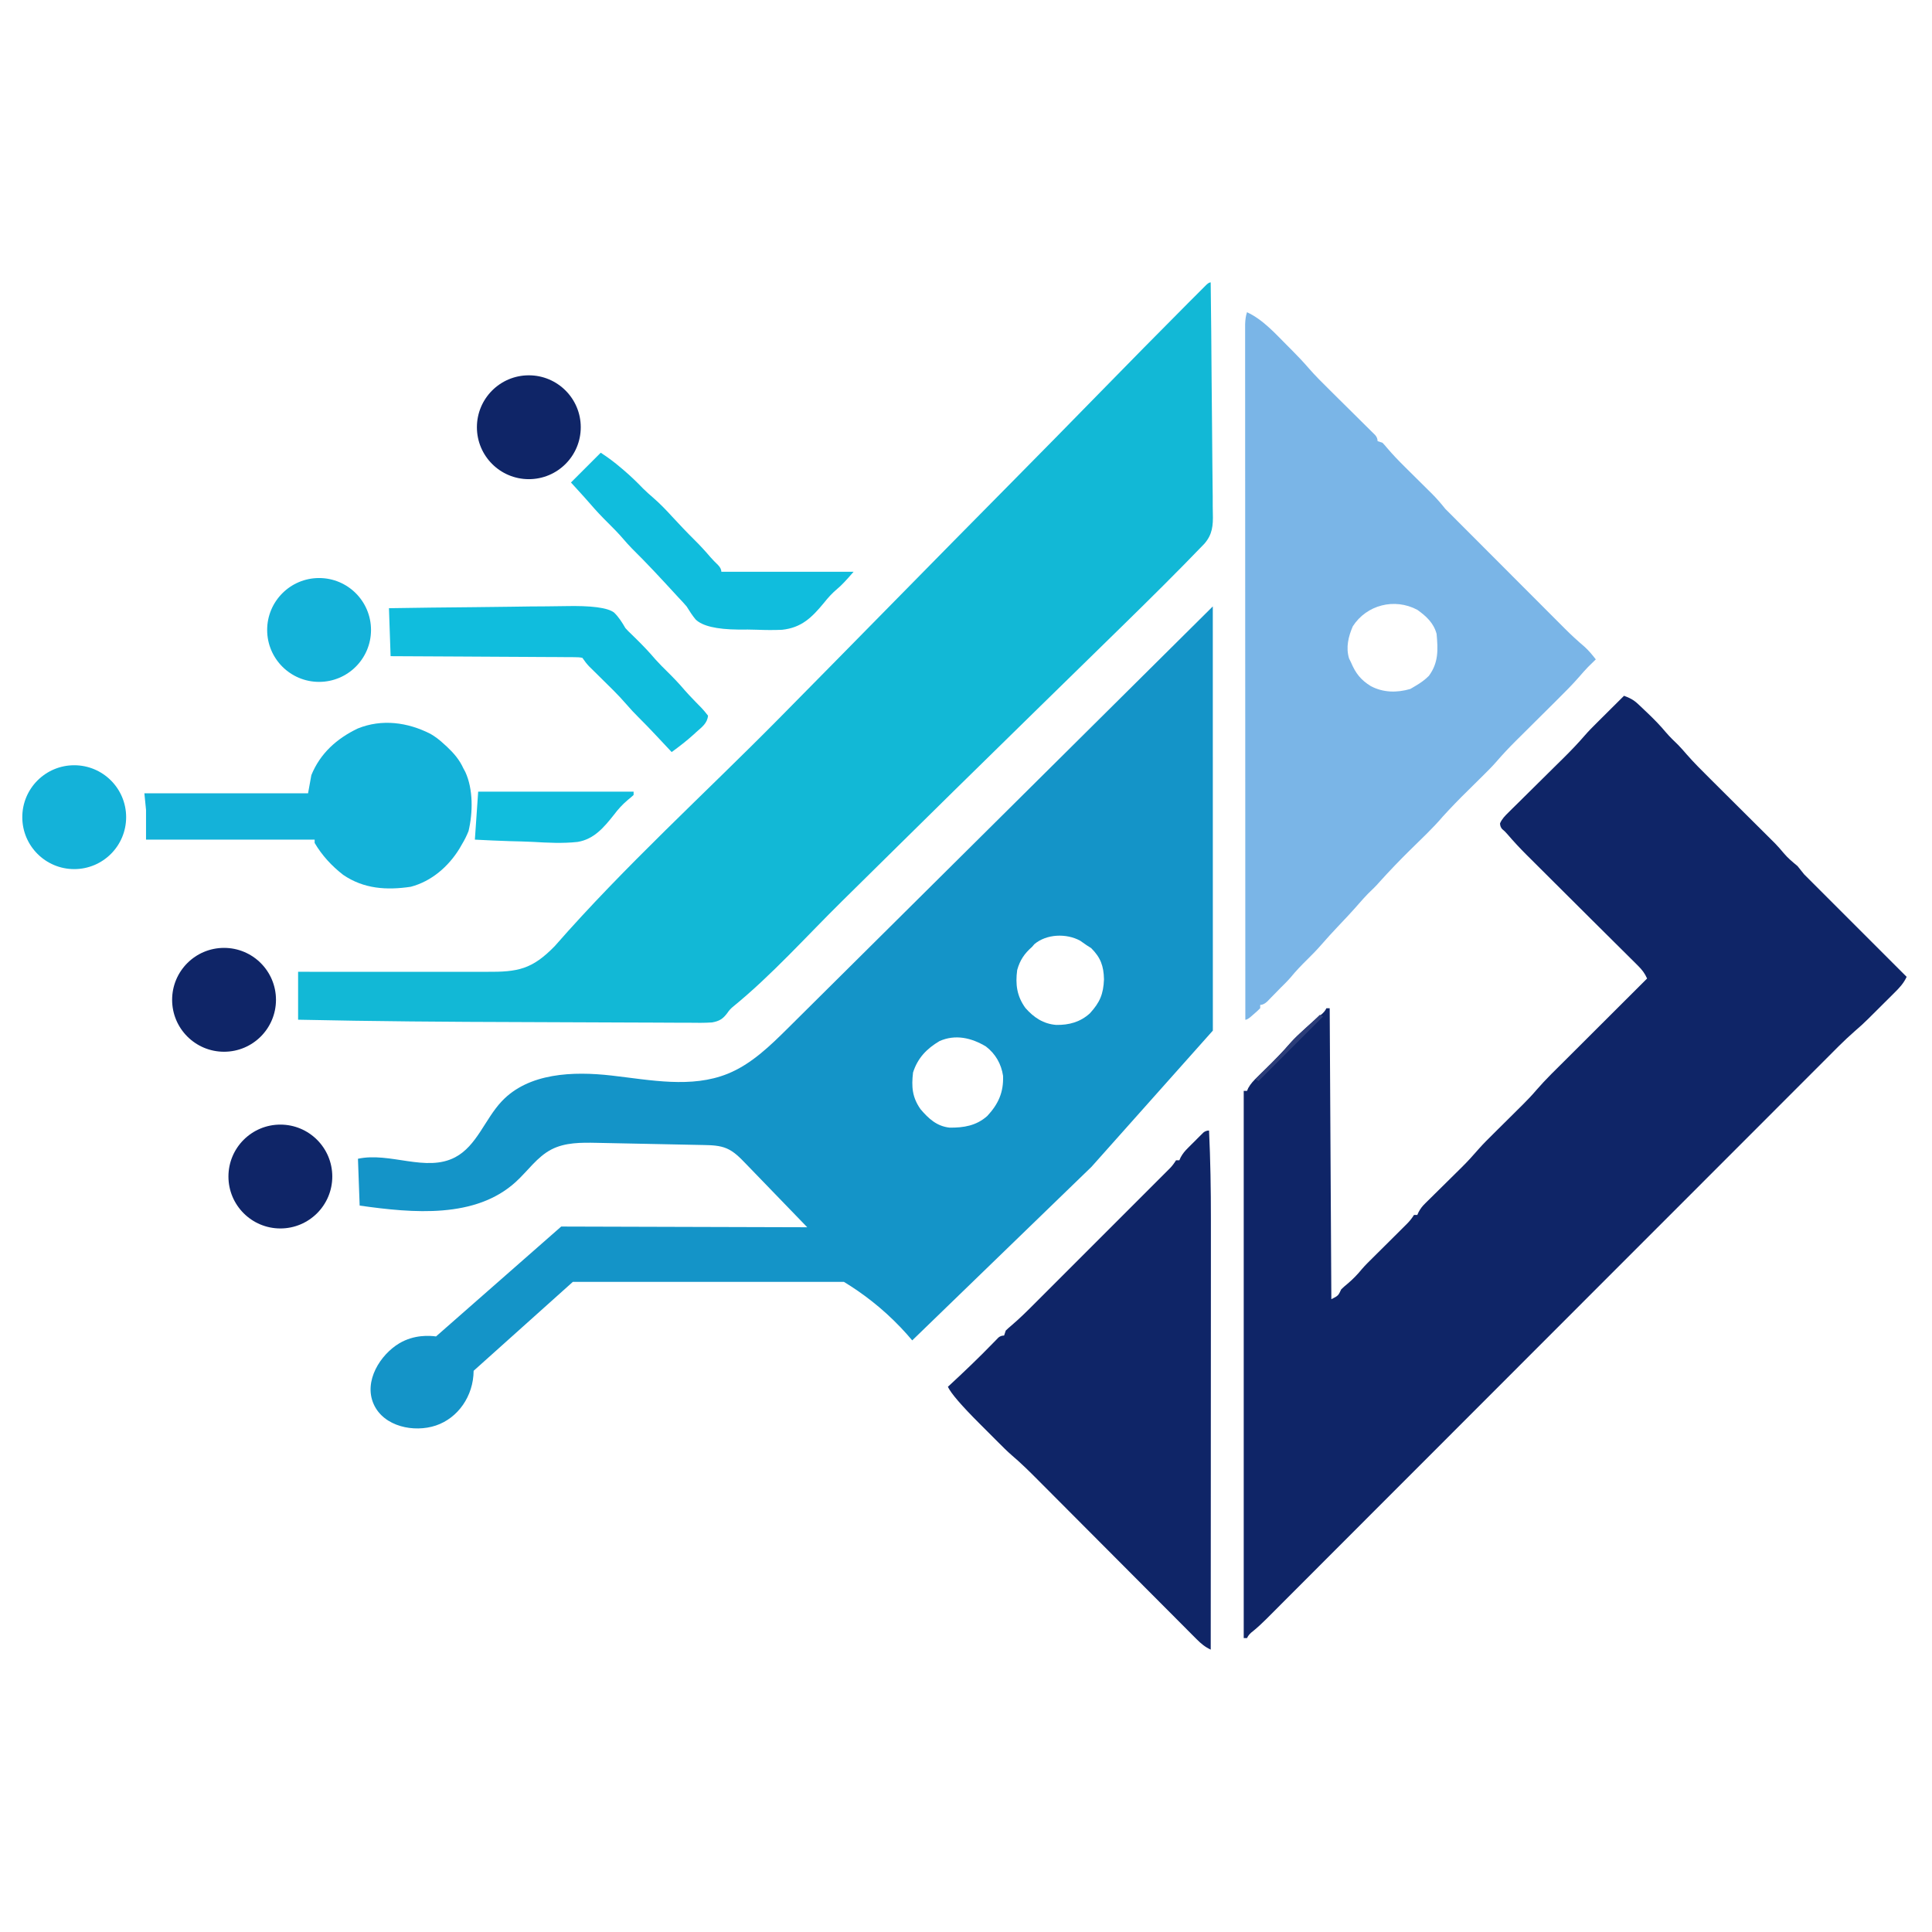
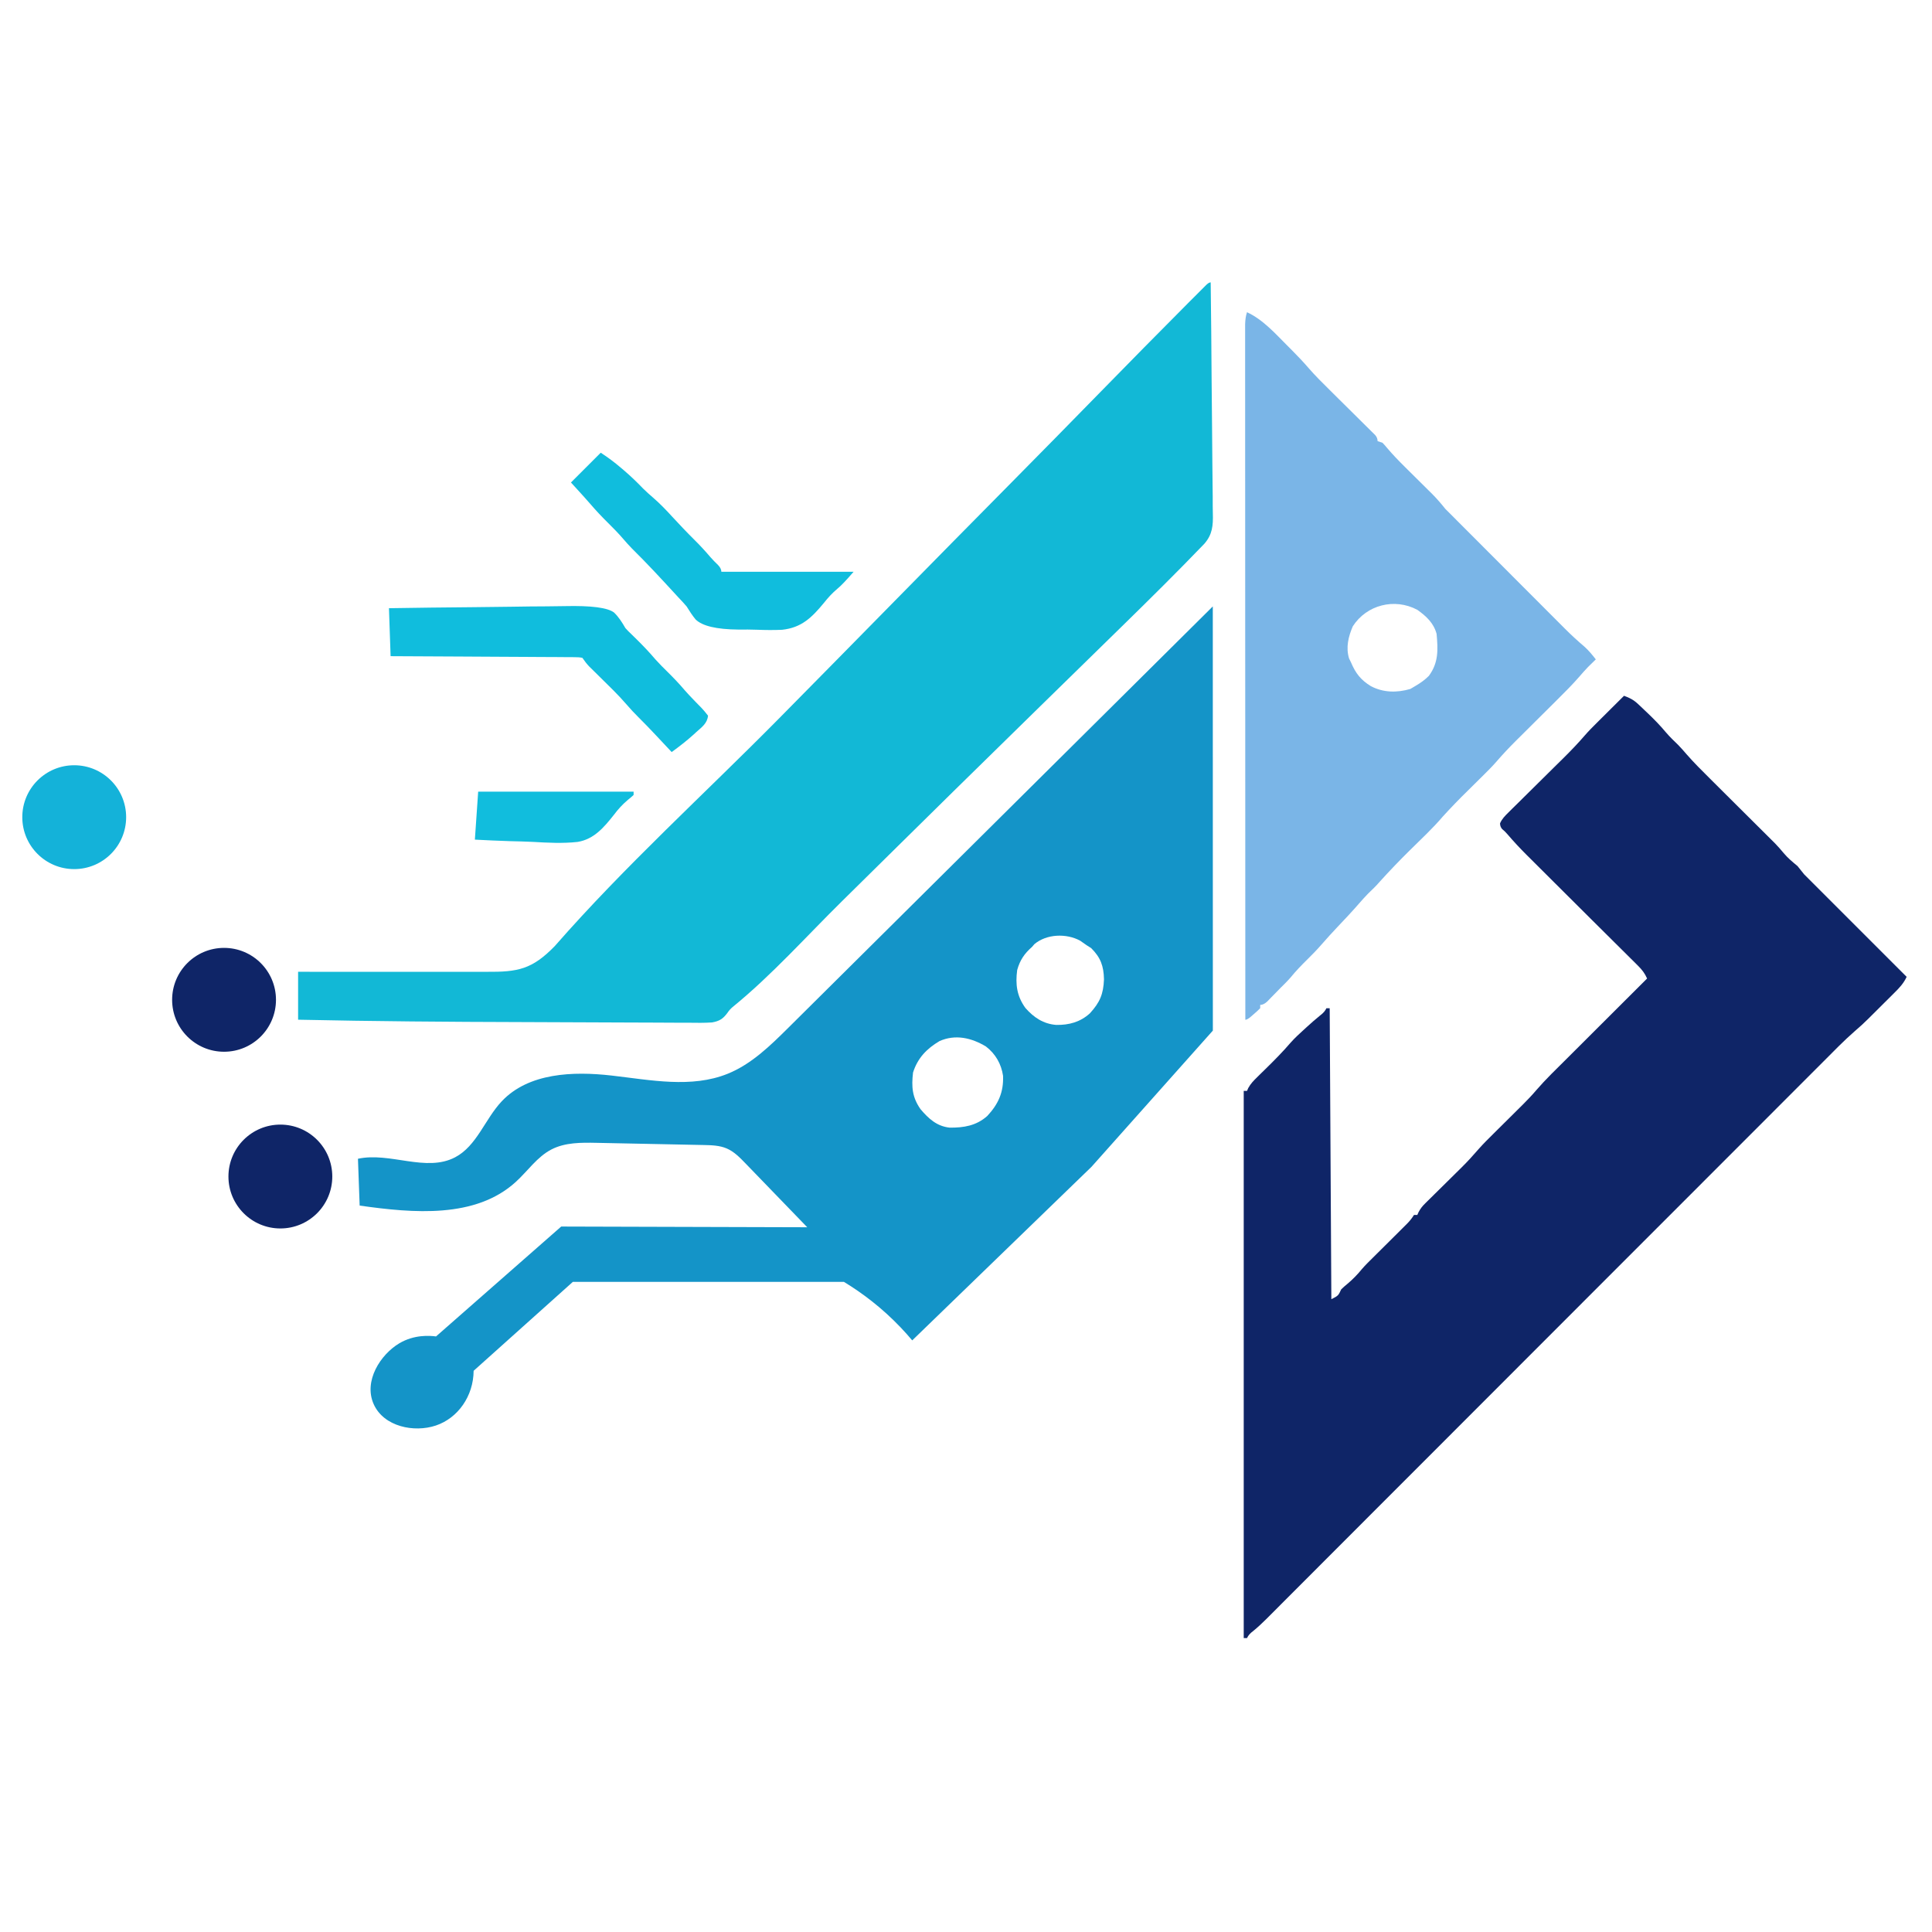
<svg xmlns="http://www.w3.org/2000/svg" width="260" height="260" viewBox="0 0 260 260" fill="none">
  <path d="M163.213 81.609C144.182 100.5 125.149 119.394 106.117 138.285C103.668 140.716 101.129 143.208 97.93 144.501C93.051 146.474 87.556 145.344 82.327 144.745C77.097 144.147 71.13 144.378 67.519 148.21C65.258 150.608 64.171 154.205 61.252 155.741C57.338 157.799 52.495 155.006 48.172 155.941C48.25 158.041 48.325 160.141 48.401 162.242C55.658 163.272 63.986 163.997 69.406 159.062C71.019 157.596 72.284 155.68 74.222 154.682C76.058 153.736 78.22 153.756 80.285 153.798C85.091 153.896 89.898 153.994 94.706 154.092C95.761 154.114 96.847 154.141 97.814 154.561C98.791 154.984 99.556 155.769 100.297 156.535C103.076 159.409 105.855 162.284 108.634 165.158C97.596 165.127 86.559 165.094 75.524 165.063C69.908 169.993 64.293 174.921 58.68 179.851C57.825 179.738 55.75 179.584 53.741 180.774C51.202 182.281 48.888 185.867 50.297 188.984C51.663 192.003 55.73 192.82 58.653 191.841C61.63 190.842 63.712 187.887 63.739 184.476C68.189 180.487 72.638 176.5 77.088 172.511H113.575C116.005 173.989 118.659 175.969 121.195 178.63C121.754 179.215 122.276 179.802 122.764 180.383C130.809 172.594 138.854 164.805 146.899 157.015L163.22 138.694L163.213 81.609ZM132.869 150.178C131.4 151.491 129.703 151.774 127.789 151.751C126.067 151.565 124.962 150.541 123.876 149.264C122.755 147.66 122.648 146.249 122.873 144.334C123.493 142.396 124.695 141.135 126.432 140.107C128.564 139.159 130.733 139.66 132.68 140.83C133.966 141.815 134.749 143.177 134.987 144.779C135.071 146.99 134.359 148.57 132.869 150.178ZM146.672 136.369C145.379 137.548 143.857 137.955 142.144 137.929C140.411 137.791 139.141 136.943 138.001 135.657C136.845 134.064 136.629 132.471 136.889 130.54C137.254 129.221 137.855 128.331 138.891 127.425C138.991 127.305 139.094 127.187 139.198 127.065C140.838 125.676 143.506 125.585 145.357 126.591C145.655 126.789 145.946 126.991 146.233 127.203C146.435 127.332 146.639 127.462 146.845 127.592C148.113 128.86 148.532 129.993 148.569 131.793C148.491 133.784 148.02 134.894 146.672 136.369Z" fill="#1494C8" />
  <path d="M218.542 93.633C219.305 93.904 219.85 94.185 220.437 94.741C220.577 94.871 220.717 95.003 220.86 95.135C221.002 95.267 221.148 95.406 221.296 95.553C221.445 95.693 221.594 95.835 221.747 95.98C222.615 96.808 223.441 97.653 224.208 98.576C224.718 99.17 225.281 99.711 225.843 100.254C226.239 100.661 226.607 101.077 226.974 101.509C227.984 102.666 229.072 103.742 230.162 104.824C230.54 105.2 230.918 105.576 231.294 105.952C232.097 106.75 232.898 107.549 233.699 108.346C234.631 109.273 235.564 110.199 236.494 111.127C236.865 111.496 237.237 111.863 237.606 112.232C237.835 112.462 238.064 112.688 238.294 112.918C238.492 113.115 238.693 113.314 238.894 113.516C239.299 113.939 239.673 114.357 240.044 114.811C240.607 115.485 241.23 115.992 241.904 116.553C242.207 116.92 242.503 117.289 242.794 117.665C243.161 118.039 243.533 118.408 243.907 118.778L256.588 131.459C256.177 132.351 255.589 132.963 254.897 133.646C254.773 133.769 254.65 133.893 254.524 134.02C254.261 134.28 253.999 134.541 253.736 134.801C253.34 135.193 252.944 135.589 252.55 135.982C252.294 136.236 252.039 136.492 251.783 136.745C251.667 136.861 251.551 136.977 251.431 137.097C250.846 137.675 250.252 138.227 249.625 138.754C248.136 140.054 246.761 141.478 245.366 142.875C245.039 143.202 244.712 143.529 244.385 143.856C243.489 144.753 242.592 145.651 241.695 146.548C240.727 147.518 239.76 148.486 238.792 149.454C237.117 151.131 235.439 152.809 233.764 154.486C231.339 156.914 228.914 159.341 226.489 161.766C225.358 162.896 224.228 164.029 223.096 165.159C222.982 165.272 222.869 165.386 222.753 165.501C220.061 168.196 217.369 170.888 214.677 173.582C214.559 173.7 214.441 173.818 214.321 173.938C212.53 175.729 210.739 177.522 208.948 179.315C207.037 181.226 205.128 183.14 203.217 185.051C203.099 185.169 202.981 185.287 202.861 185.407C200.173 188.097 197.486 190.786 194.798 193.476C194.685 193.59 194.573 193.703 194.456 193.819C193.328 194.947 192.2 196.075 191.072 197.205C188.649 199.628 186.226 202.053 183.803 204.478C182.039 206.245 180.272 208.011 178.508 209.778C177.551 210.734 176.595 211.691 175.64 212.65C174.766 213.526 173.889 214.401 173.015 215.277C172.699 215.593 172.381 215.911 172.065 216.23C171.636 216.661 171.204 217.091 170.775 217.522C170.652 217.647 170.528 217.769 170.401 217.896C169.833 218.461 169.259 218.997 168.636 219.505C168.236 219.795 167.964 220.11 167.82 220.448H167.375V146.806H167.82C167.873 146.679 167.929 146.553 167.985 146.421C168.312 145.832 168.694 145.44 169.177 144.968C169.36 144.788 169.542 144.608 169.729 144.423C169.92 144.236 170.113 144.048 170.307 143.858C171.48 142.71 172.619 141.56 173.687 140.316C174.254 139.678 174.875 139.106 175.509 138.534C175.629 138.425 175.749 138.314 175.872 138.201C176.463 137.66 177.062 137.137 177.685 136.632C178.082 136.338 178.354 136.022 178.499 135.684H178.944C179.018 148.606 179.091 161.528 179.167 174.841C180.112 174.367 180.099 174.356 180.501 173.506C180.758 173.257 181.036 173.012 181.336 172.77C182.061 172.156 182.682 171.524 183.278 170.788C183.734 170.256 184.233 169.775 184.729 169.281C184.923 169.089 185.119 168.893 185.318 168.696C185.525 168.492 185.73 168.287 185.941 168.078C186.286 167.735 186.631 167.392 186.976 167.05C187.214 166.814 187.452 166.578 187.688 166.342C188.033 166 188.377 165.655 188.722 165.312C188.927 165.108 189.132 164.905 189.343 164.694C189.694 164.345 190.01 163.947 190.291 163.499H190.736C190.796 163.366 190.856 163.234 190.918 163.096C191.178 162.614 191.43 162.304 191.819 161.924C191.948 161.796 192.078 161.667 192.209 161.537C192.346 161.401 192.487 161.265 192.629 161.125C192.774 160.983 192.916 160.84 193.065 160.693C193.526 160.237 193.986 159.784 194.449 159.327C194.907 158.876 195.363 158.424 195.819 157.973C196.102 157.692 196.387 157.412 196.672 157.132C197.497 156.317 198.267 155.47 199.025 154.593C199.644 153.894 200.305 153.24 200.97 152.584C201.112 152.442 201.255 152.301 201.401 152.155C202.002 151.558 202.603 150.964 203.204 150.368C203.646 149.93 204.087 149.492 204.53 149.051C204.663 148.92 204.797 148.788 204.932 148.653C205.569 148.019 206.18 147.378 206.761 146.693C208.047 145.206 209.471 143.845 210.861 142.459C211.173 142.147 211.484 141.836 211.798 141.524C212.615 140.708 213.431 139.894 214.248 139.079C215.084 138.247 215.918 137.413 216.753 136.579C218.388 134.946 220.023 133.315 221.659 131.684C221.349 130.985 220.987 130.514 220.446 129.975C220.29 129.817 220.132 129.662 219.972 129.499C219.803 129.332 219.634 129.165 219.458 128.992C219.285 128.818 219.109 128.645 218.929 128.465C218.37 127.908 217.81 127.354 217.251 126.801C216.877 126.429 216.501 126.055 216.128 125.684C215.438 124.998 214.748 124.313 214.059 123.63C213.4 122.978 212.746 122.324 212.092 121.67C211.814 121.392 211.533 121.114 211.255 120.838C210.394 119.979 209.533 119.123 208.672 118.264C208.303 117.895 207.931 117.525 207.562 117.158C207.024 116.622 206.485 116.086 205.949 115.55C205.784 115.387 205.622 115.225 205.453 115.058C204.554 114.159 203.693 113.24 202.868 112.272C202.647 112.008 202.403 111.77 202.136 111.556C201.952 111.331 201.864 111.076 201.871 110.793C202.149 110.177 202.521 109.81 203.001 109.336C203.197 109.14 203.393 108.946 203.593 108.746C203.809 108.535 204.022 108.323 204.238 108.114C204.458 107.896 204.679 107.676 204.899 107.458C205.48 106.879 206.062 106.305 206.645 105.731C207.575 104.815 208.501 103.896 209.429 102.977C209.751 102.659 210.074 102.341 210.396 102.023C211.409 101.021 212.383 100.009 213.311 98.93C213.807 98.358 214.337 97.829 214.875 97.295C214.982 97.188 215.089 97.084 215.198 96.972C215.529 96.641 215.863 96.309 216.197 95.98C216.426 95.753 216.655 95.524 216.882 95.297C217.436 94.745 217.99 94.194 218.546 93.644L218.542 93.633Z" fill="#0F2567" />
  <path d="M162.928 38.004C162.985 42.396 163.028 46.788 163.054 51.18C163.068 53.22 163.083 55.258 163.112 57.298C163.137 59.076 163.152 60.856 163.157 62.633C163.159 63.574 163.168 64.516 163.186 65.457C163.201 66.344 163.208 67.232 163.203 68.12C163.203 68.445 163.208 68.767 163.219 69.092C163.266 70.729 163.163 71.929 162.075 73.177C158.418 76.981 154.678 80.679 150.905 84.368C143.396 91.71 135.887 99.051 128.396 106.409C123.381 111.335 118.389 116.283 113.378 121.215C108.544 125.976 103.858 131.242 98.594 135.521C98.316 135.757 98.085 136.015 97.903 136.297C97.304 137.107 96.83 137.416 95.829 137.594C94.777 137.668 93.727 137.648 92.674 137.634C92.267 137.634 91.862 137.634 91.455 137.634C90.349 137.634 89.244 137.628 88.14 137.617C86.97 137.608 85.799 137.608 84.629 137.605C82.651 137.601 80.674 137.592 78.696 137.581C75.955 137.563 73.216 137.554 70.475 137.548C60.354 137.523 50.236 137.445 40.117 137.227V130.775C41.058 130.777 41.999 130.78 42.969 130.784C46.078 130.791 49.188 130.789 52.296 130.782C54.18 130.777 56.065 130.777 57.951 130.782C59.596 130.789 61.237 130.786 62.882 130.782C63.752 130.777 64.621 130.777 65.491 130.782C69.683 130.813 71.607 130.468 74.682 127.296C84.071 116.565 94.777 106.865 104.793 96.729C115.256 86.141 125.662 75.495 136.136 64.916C144.092 56.893 151.941 48.755 159.917 40.759C160.276 40.403 160.632 40.045 160.99 39.689C161.159 39.52 161.328 39.35 161.501 39.175C161.657 39.021 161.813 38.865 161.971 38.705C162.107 38.569 162.246 38.431 162.387 38.291C162.601 38.097 162.781 38 162.93 38L162.928 38.004Z" fill="#12B8D6" />
  <path d="M213.249 87.044C212.339 86.272 211.469 85.475 210.626 84.632C210.477 84.483 210.334 84.338 210.19 84.194C209.693 83.7 209.197 83.204 208.703 82.706C208.35 82.352 207.996 81.998 207.644 81.644C206.712 80.714 205.782 79.782 204.852 78.85C203.893 77.889 202.934 76.928 201.976 75.966C200.387 74.378 198.801 72.787 197.212 71.196C197.063 71.045 196.919 70.9 196.774 70.756L196.362 70.344C196.115 70.097 195.871 69.85 195.624 69.603C195.252 69.234 194.881 68.865 194.511 68.491C193.919 67.746 193.319 67.054 192.645 66.382C192.518 66.26 192.398 66.139 192.275 66.019C191.737 65.483 191.198 64.949 190.66 64.417C190.253 64.015 189.848 63.614 189.443 63.212C189.31 63.078 189.178 62.949 189.049 62.82C188.228 62.006 187.436 61.187 186.687 60.306C186.466 60.033 186.256 59.795 186.057 59.592C185.831 59.518 185.609 59.443 185.389 59.369C185.389 59.073 185.286 58.803 185.078 58.562C184.929 58.413 184.784 58.27 184.637 58.126C184.468 57.956 184.304 57.794 184.141 57.632C183.957 57.451 183.775 57.271 183.594 57.093C183.018 56.522 182.442 55.947 181.863 55.376C181.267 54.788 180.673 54.199 180.077 53.609C179.696 53.233 179.318 52.855 178.937 52.477C177.961 51.516 176.993 50.554 176.094 49.52C175.38 48.69 174.63 47.909 173.863 47.133C173.678 46.948 173.498 46.77 173.32 46.59C171.667 44.939 169.971 43.003 167.813 42.016C167.64 42.567 167.586 43.039 167.564 43.622V44.487C167.562 45.004 167.562 45.517 167.564 46.031V50.31C167.566 51.456 167.566 52.599 167.566 53.745V59.69C167.569 62.582 167.571 65.474 167.571 68.369C167.571 73.054 167.571 77.737 167.573 82.423C167.575 86.993 167.578 91.56 167.578 96.13C167.58 96.419 167.58 96.702 167.58 96.984V101.232C167.582 113.235 167.586 125.235 167.591 137.238C167.739 137.238 167.951 137.13 168.225 136.913C168.391 136.769 168.555 136.628 168.717 136.488C169.046 136.207 169.338 135.937 169.593 135.681V135.236C169.89 135.236 170.202 135.087 170.53 134.789C170.726 134.586 170.917 134.39 171.108 134.192C171.303 133.995 171.495 133.8 171.685 133.607C171.88 133.405 172.072 133.207 172.263 133.011C172.75 132.528 173.242 132.054 173.689 131.536C174.383 130.682 175.137 129.903 175.921 129.131C176.613 128.455 177.273 127.769 177.91 127.037C178.577 126.268 179.262 125.52 179.963 124.779C180.951 123.736 181.937 122.694 182.88 121.609C183.276 121.153 183.674 120.708 184.097 120.274C184.64 119.749 185.187 119.233 185.679 118.656C186.99 117.206 188.342 115.795 189.735 114.423C191.243 112.93 192.816 111.477 194.191 109.859C195.278 108.667 196.399 107.507 197.555 106.38C198.091 105.848 198.629 105.316 199.166 104.785C199.296 104.656 199.425 104.528 199.553 104.402C200.16 103.803 200.761 103.205 201.324 102.564C202.196 101.552 203.101 100.593 204.047 99.65C204.24 99.458 204.427 99.274 204.614 99.089C205.331 98.375 206.047 97.663 206.766 96.949C207.495 96.224 208.225 95.5 208.955 94.775C209.157 94.573 209.353 94.377 209.549 94.181C210.568 93.173 211.578 92.165 212.521 91.084C212.904 90.637 213.284 90.205 213.694 89.78C213.823 89.651 213.95 89.529 214.076 89.404C214.21 89.273 214.341 89.144 214.472 89.015C214.567 88.922 214.662 88.829 214.757 88.737C214.283 88.13 213.821 87.562 213.249 87.044ZM192.286 90.962C191.739 91.502 191.17 91.907 190.507 92.297C190.273 92.435 190.039 92.573 189.797 92.715C187.999 93.245 186.159 93.22 184.484 92.339C183.138 91.507 182.446 90.632 181.83 89.182C181.739 88.993 181.645 88.806 181.552 88.612C181.098 87.135 181.458 85.671 182.052 84.287C183.919 81.391 187.668 80.441 190.729 82.062C191.937 82.921 192.936 83.836 193.33 85.302C193.523 87.431 193.61 89.169 192.286 90.962Z" fill="#7AB5E7" />
-   <path d="M162.708 152.141C162.893 156.101 162.962 160.05 162.957 164.015C162.957 164.798 162.957 165.579 162.957 166.362C162.957 167.71 162.957 169.056 162.957 170.404C162.957 172.353 162.955 174.302 162.955 176.249C162.955 179.413 162.955 182.574 162.951 185.738C162.951 188.806 162.946 191.874 162.946 194.942C162.946 195.131 162.946 195.322 162.946 195.518C162.946 196.47 162.946 197.425 162.946 198.377C162.944 206.253 162.939 214.126 162.935 222C162.147 221.629 161.638 221.201 161.022 220.583C160.817 220.378 160.612 220.174 160.401 219.964C160.176 219.738 159.951 219.511 159.727 219.284C159.489 219.046 159.251 218.805 159.013 218.567C158.499 218.053 157.987 217.539 157.475 217.023C156.665 216.207 155.853 215.395 155.039 214.58C153.753 213.292 152.467 212.002 151.183 210.711C148.887 208.404 146.589 206.099 144.289 203.794C143.483 202.987 142.678 202.177 141.873 201.369C141.37 200.864 140.867 200.359 140.362 199.854C140.131 199.621 139.899 199.389 139.668 199.156C138.533 198.014 137.396 196.893 136.17 195.852C135.521 195.289 134.918 194.682 134.313 194.074C134.181 193.943 134.048 193.809 133.912 193.674C133.636 193.398 133.36 193.122 133.085 192.844C132.666 192.426 132.248 192.007 131.83 191.591C129.387 189.151 127.964 187.497 127.562 186.628C127.651 186.545 127.74 186.463 127.834 186.378C129.785 184.57 131.705 182.739 133.558 180.828C133.701 180.683 133.841 180.541 133.986 180.391C134.11 180.264 134.235 180.135 134.362 180.004C134.575 179.822 134.83 179.731 135.127 179.731L135.349 179.063C135.575 178.841 135.832 178.61 136.121 178.371C137.209 177.446 138.215 176.451 139.223 175.439C139.423 175.239 139.625 175.036 139.832 174.829C140.38 174.284 140.925 173.737 141.472 173.19C142.046 172.616 142.62 172.042 143.194 171.468C144.155 170.507 145.119 169.543 146.08 168.582C147.19 167.47 148.302 166.359 149.415 165.247C150.371 164.29 151.328 163.334 152.285 162.377C152.854 161.805 153.426 161.236 153.996 160.666C154.63 160.032 155.264 159.398 155.898 158.762C156.088 158.573 156.279 158.383 156.472 158.19C156.665 157.997 156.839 157.823 156.995 157.667C157.144 157.518 157.295 157.367 157.449 157.213C157.724 156.931 157.997 156.575 158.267 156.145H158.712C158.772 156.015 158.831 155.883 158.89 155.749C159.166 155.238 159.458 154.899 159.867 154.488C160.005 154.35 160.141 154.212 160.283 154.07C160.425 153.929 160.568 153.787 160.717 153.642C160.859 153.498 161.002 153.353 161.151 153.204C161.289 153.068 161.424 152.93 161.567 152.79C161.691 152.666 161.818 152.541 161.947 152.412C162.167 152.231 162.425 152.141 162.721 152.141H162.708Z" fill="#0F2567" />
-   <path d="M57.919 98.751C58.584 99.14 59.138 99.56 59.699 100.085C59.855 100.226 60.008 100.366 60.169 100.51C61.107 101.4 61.833 102.246 62.369 103.423C62.451 103.574 62.533 103.727 62.618 103.883C63.697 106.213 63.644 109.376 63.054 111.841C62.796 112.489 62.509 113.063 62.146 113.657C62.044 113.835 61.944 114.013 61.837 114.198C60.344 116.625 58.077 118.598 55.283 119.337C52.023 119.824 48.953 119.626 46.181 117.733C44.644 116.542 43.327 115.116 42.343 113.437V112.992H19.652V108.987C19.579 108.253 19.505 107.519 19.43 106.762H41.456C41.602 105.955 41.749 105.147 41.9 104.315C43.097 101.378 45.316 99.398 48.141 98.039C51.392 96.724 54.847 97.195 57.919 98.753V98.751Z" fill="#14B2D9" />
  <path d="M52.346 81.849C56.133 81.789 59.919 81.74 63.706 81.711C65.463 81.698 67.223 81.678 68.981 81.649C70.514 81.622 72.049 81.604 73.582 81.6C74.394 81.595 75.204 81.589 76.016 81.569C79.571 81.486 81.779 81.774 82.639 82.434C83.275 83.053 83.714 83.753 84.159 84.521C84.438 84.834 84.71 85.111 84.975 85.351C85.091 85.464 85.204 85.576 85.322 85.693C85.434 85.802 85.545 85.912 85.66 86.023C86.55 86.899 87.398 87.789 88.208 88.744C88.726 89.324 89.278 89.872 89.832 90.417C90.649 91.224 91.434 92.043 92.175 92.922C92.544 93.34 92.92 93.741 93.309 94.141C93.433 94.27 93.557 94.4 93.683 94.53C93.93 94.788 94.182 95.042 94.433 95.296C94.661 95.535 94.945 95.874 95.283 96.312C95.185 97.343 94.444 97.859 93.712 98.511C93.59 98.622 93.467 98.735 93.343 98.851C92.404 99.701 91.412 100.464 90.391 101.209C90.293 101.105 90.192 100.998 90.092 100.891C89.636 100.404 89.18 99.917 88.722 99.43C88.566 99.265 88.413 99.098 88.252 98.929C87.487 98.115 86.715 97.309 85.921 96.524C85.358 95.968 84.826 95.398 84.312 94.797C83.204 93.509 81.976 92.337 80.766 91.144C80.454 90.837 80.143 90.528 79.832 90.221C79.647 90.041 79.464 89.858 79.275 89.674C78.973 89.356 78.673 88.975 78.376 88.53C78.061 88.462 77.716 88.432 77.344 88.441C77.126 88.439 76.908 88.437 76.683 88.432C76.443 88.432 76.201 88.432 75.956 88.432C75.704 88.43 75.453 88.428 75.193 88.425C74.356 88.419 73.522 88.417 72.685 88.414C72.107 88.41 71.528 88.406 70.952 88.403C69.584 88.394 68.216 88.388 66.85 88.381C65.292 88.374 63.735 88.365 62.178 88.354C58.974 88.334 55.77 88.319 52.566 88.305C52.493 86.176 52.419 84.047 52.344 81.853L52.346 81.849Z" fill="#10BDDD" />
  <path d="M80.838 60.922C81.806 61.545 82.703 62.219 83.577 62.967C83.703 63.073 83.831 63.182 83.96 63.291C84.87 64.072 85.729 64.891 86.558 65.759C86.997 66.192 87.446 66.591 87.913 66.991C88.837 67.792 89.664 68.658 90.487 69.559C91.444 70.593 92.405 71.614 93.406 72.604C94.185 73.372 94.913 74.164 95.622 74.996C95.941 75.359 96.27 75.692 96.619 76.026C96.925 76.341 97.077 76.646 97.077 76.943H114.876C113.893 78.089 113.161 78.855 112.682 79.239C111.999 79.815 111.448 80.42 110.891 81.119C109.265 83.092 107.877 84.474 105.249 84.754C104.139 84.803 103.042 84.796 101.932 84.75C101.075 84.714 100.226 84.719 99.369 84.725C96.429 84.7 94.51 84.246 93.611 83.362C93.155 82.812 92.781 82.222 92.405 81.615C92.031 81.17 91.638 80.756 91.237 80.336C91.126 80.216 91.017 80.095 90.903 79.971C88.986 77.884 87.061 75.802 85.041 73.812C84.632 73.394 84.249 72.965 83.869 72.522C83.226 71.772 82.54 71.074 81.84 70.382C81.014 69.565 80.222 68.733 79.468 67.85C78.938 67.238 78.395 66.64 77.85 66.043C77.659 65.832 77.466 65.621 77.268 65.403C77.125 65.247 76.983 65.091 76.836 64.931L80.841 60.926L80.838 60.922Z" fill="#10BDDD" />
  <path d="M64.353 106.539H85.267V106.984C85.05 107.186 84.792 107.407 84.493 107.647C83.763 108.263 83.189 108.895 82.615 109.658C81.287 111.334 79.941 112.944 77.727 113.303C75.729 113.523 73.718 113.414 71.718 113.298C70.679 113.245 69.64 113.225 68.598 113.198C67.032 113.156 65.475 113.069 63.906 112.993C64.053 110.864 64.2 108.735 64.351 106.541L64.353 106.539Z" fill="#11BDDD" />
-   <path d="M177.614 136.573L178.059 136.795L169.382 145.472L168.938 145.249C169.037 145.151 169.138 145.052 169.24 144.951C169.701 144.495 170.161 144.039 170.619 143.581C170.777 143.426 170.935 143.27 171.096 143.111C171.859 142.353 172.6 141.585 173.3 140.769C174.003 139.952 174.758 139.222 175.559 138.504C176.259 137.873 176.945 137.229 177.617 136.57L177.614 136.573Z" fill="#2C3D79" />
  <path d="M37.73 165.32C41.59 165.32 44.718 162.191 44.718 158.332C44.718 154.472 41.59 151.344 37.73 151.344C33.871 151.344 30.742 154.472 30.742 158.332C30.742 162.191 33.871 165.32 37.73 165.32Z" fill="#0F2567" />
  <path d="M30.152 141.539C34.012 141.539 37.14 138.41 37.14 134.551C37.14 130.691 34.012 127.562 30.152 127.562C26.293 127.562 23.164 130.691 23.164 134.551C23.164 138.41 26.293 141.539 30.152 141.539Z" fill="#0F2567" />
-   <path d="M71.168 64.484C75.027 64.484 78.156 61.355 78.156 57.496C78.156 53.636 75.027 50.508 71.168 50.508C67.308 50.508 64.18 53.636 64.18 57.496C64.18 61.355 67.308 64.484 71.168 64.484Z" fill="#0F2567" />
  <path d="M9.988 116.961C13.848 116.961 16.976 113.832 16.976 109.973C16.976 106.113 13.848 102.984 9.988 102.984C6.129 102.984 3 106.113 3 109.973C3 113.832 6.129 116.961 9.988 116.961Z" fill="#14B2D9" />
-   <path d="M42.941 91.765C46.801 91.765 49.929 88.637 49.929 84.777C49.929 80.918 46.801 77.789 42.941 77.789C39.082 77.789 35.953 80.918 35.953 84.777C35.953 88.637 39.082 91.765 42.941 91.765Z" fill="#14B2D9" />
</svg>